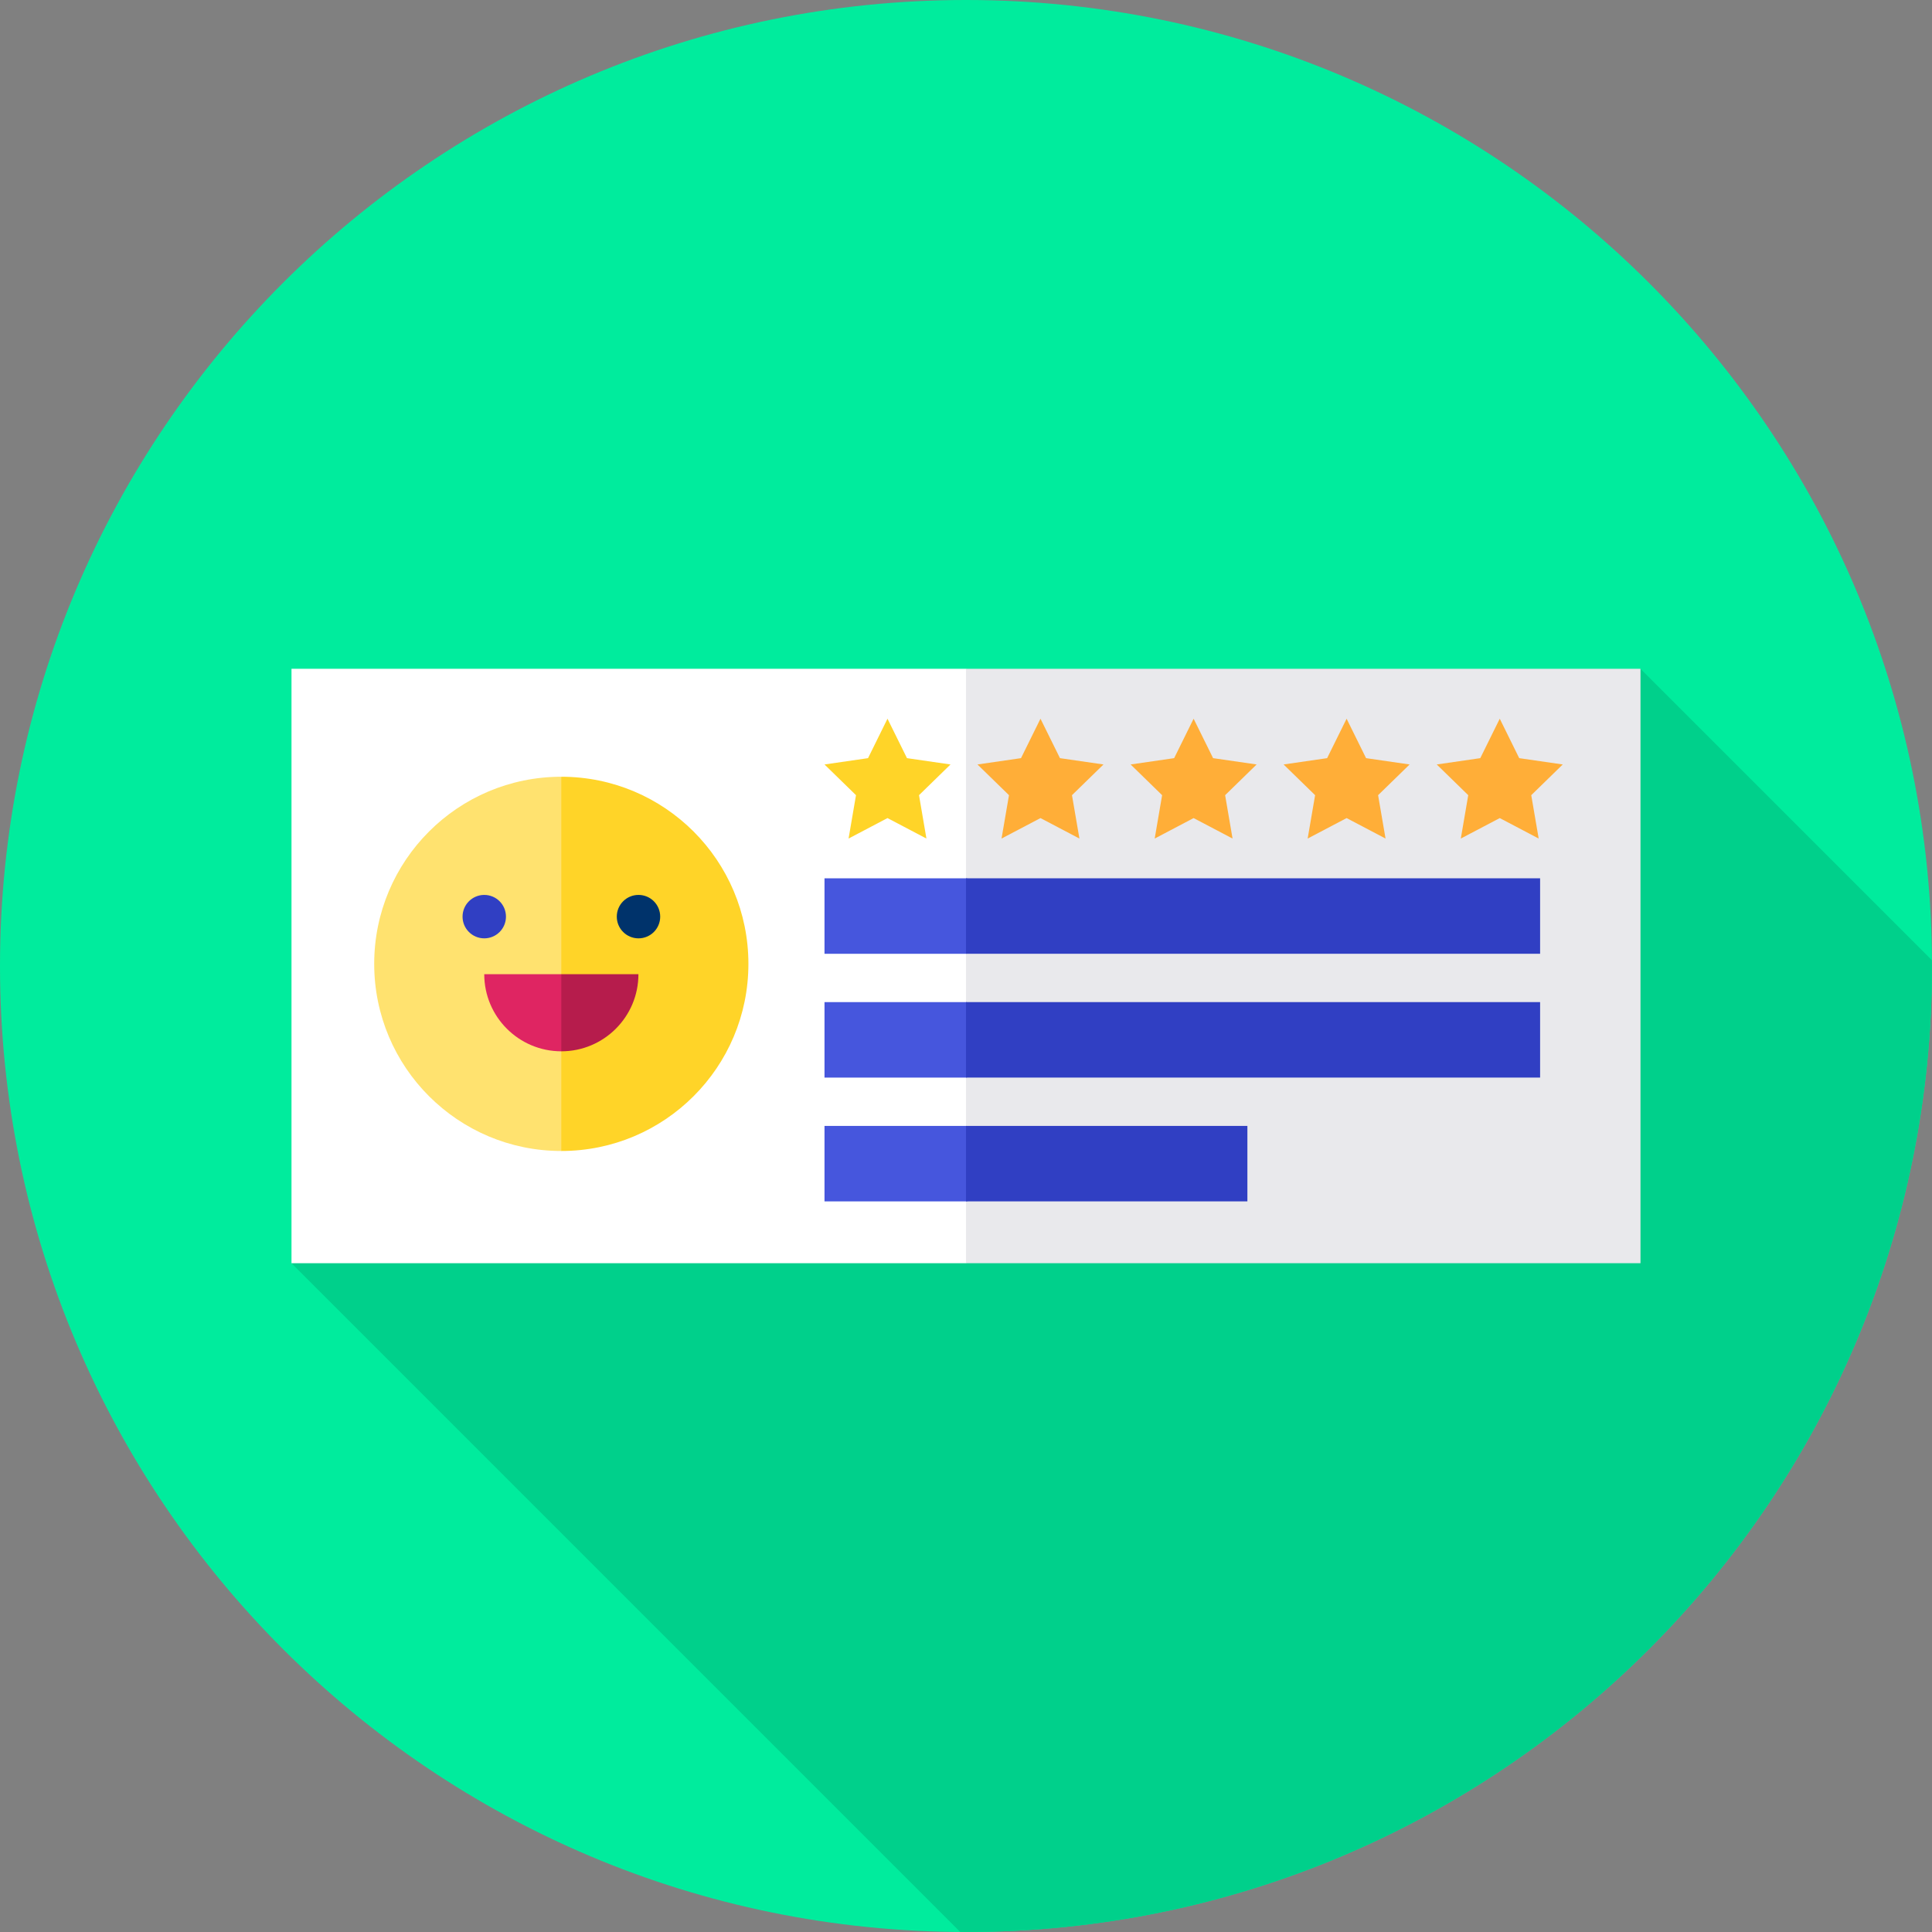
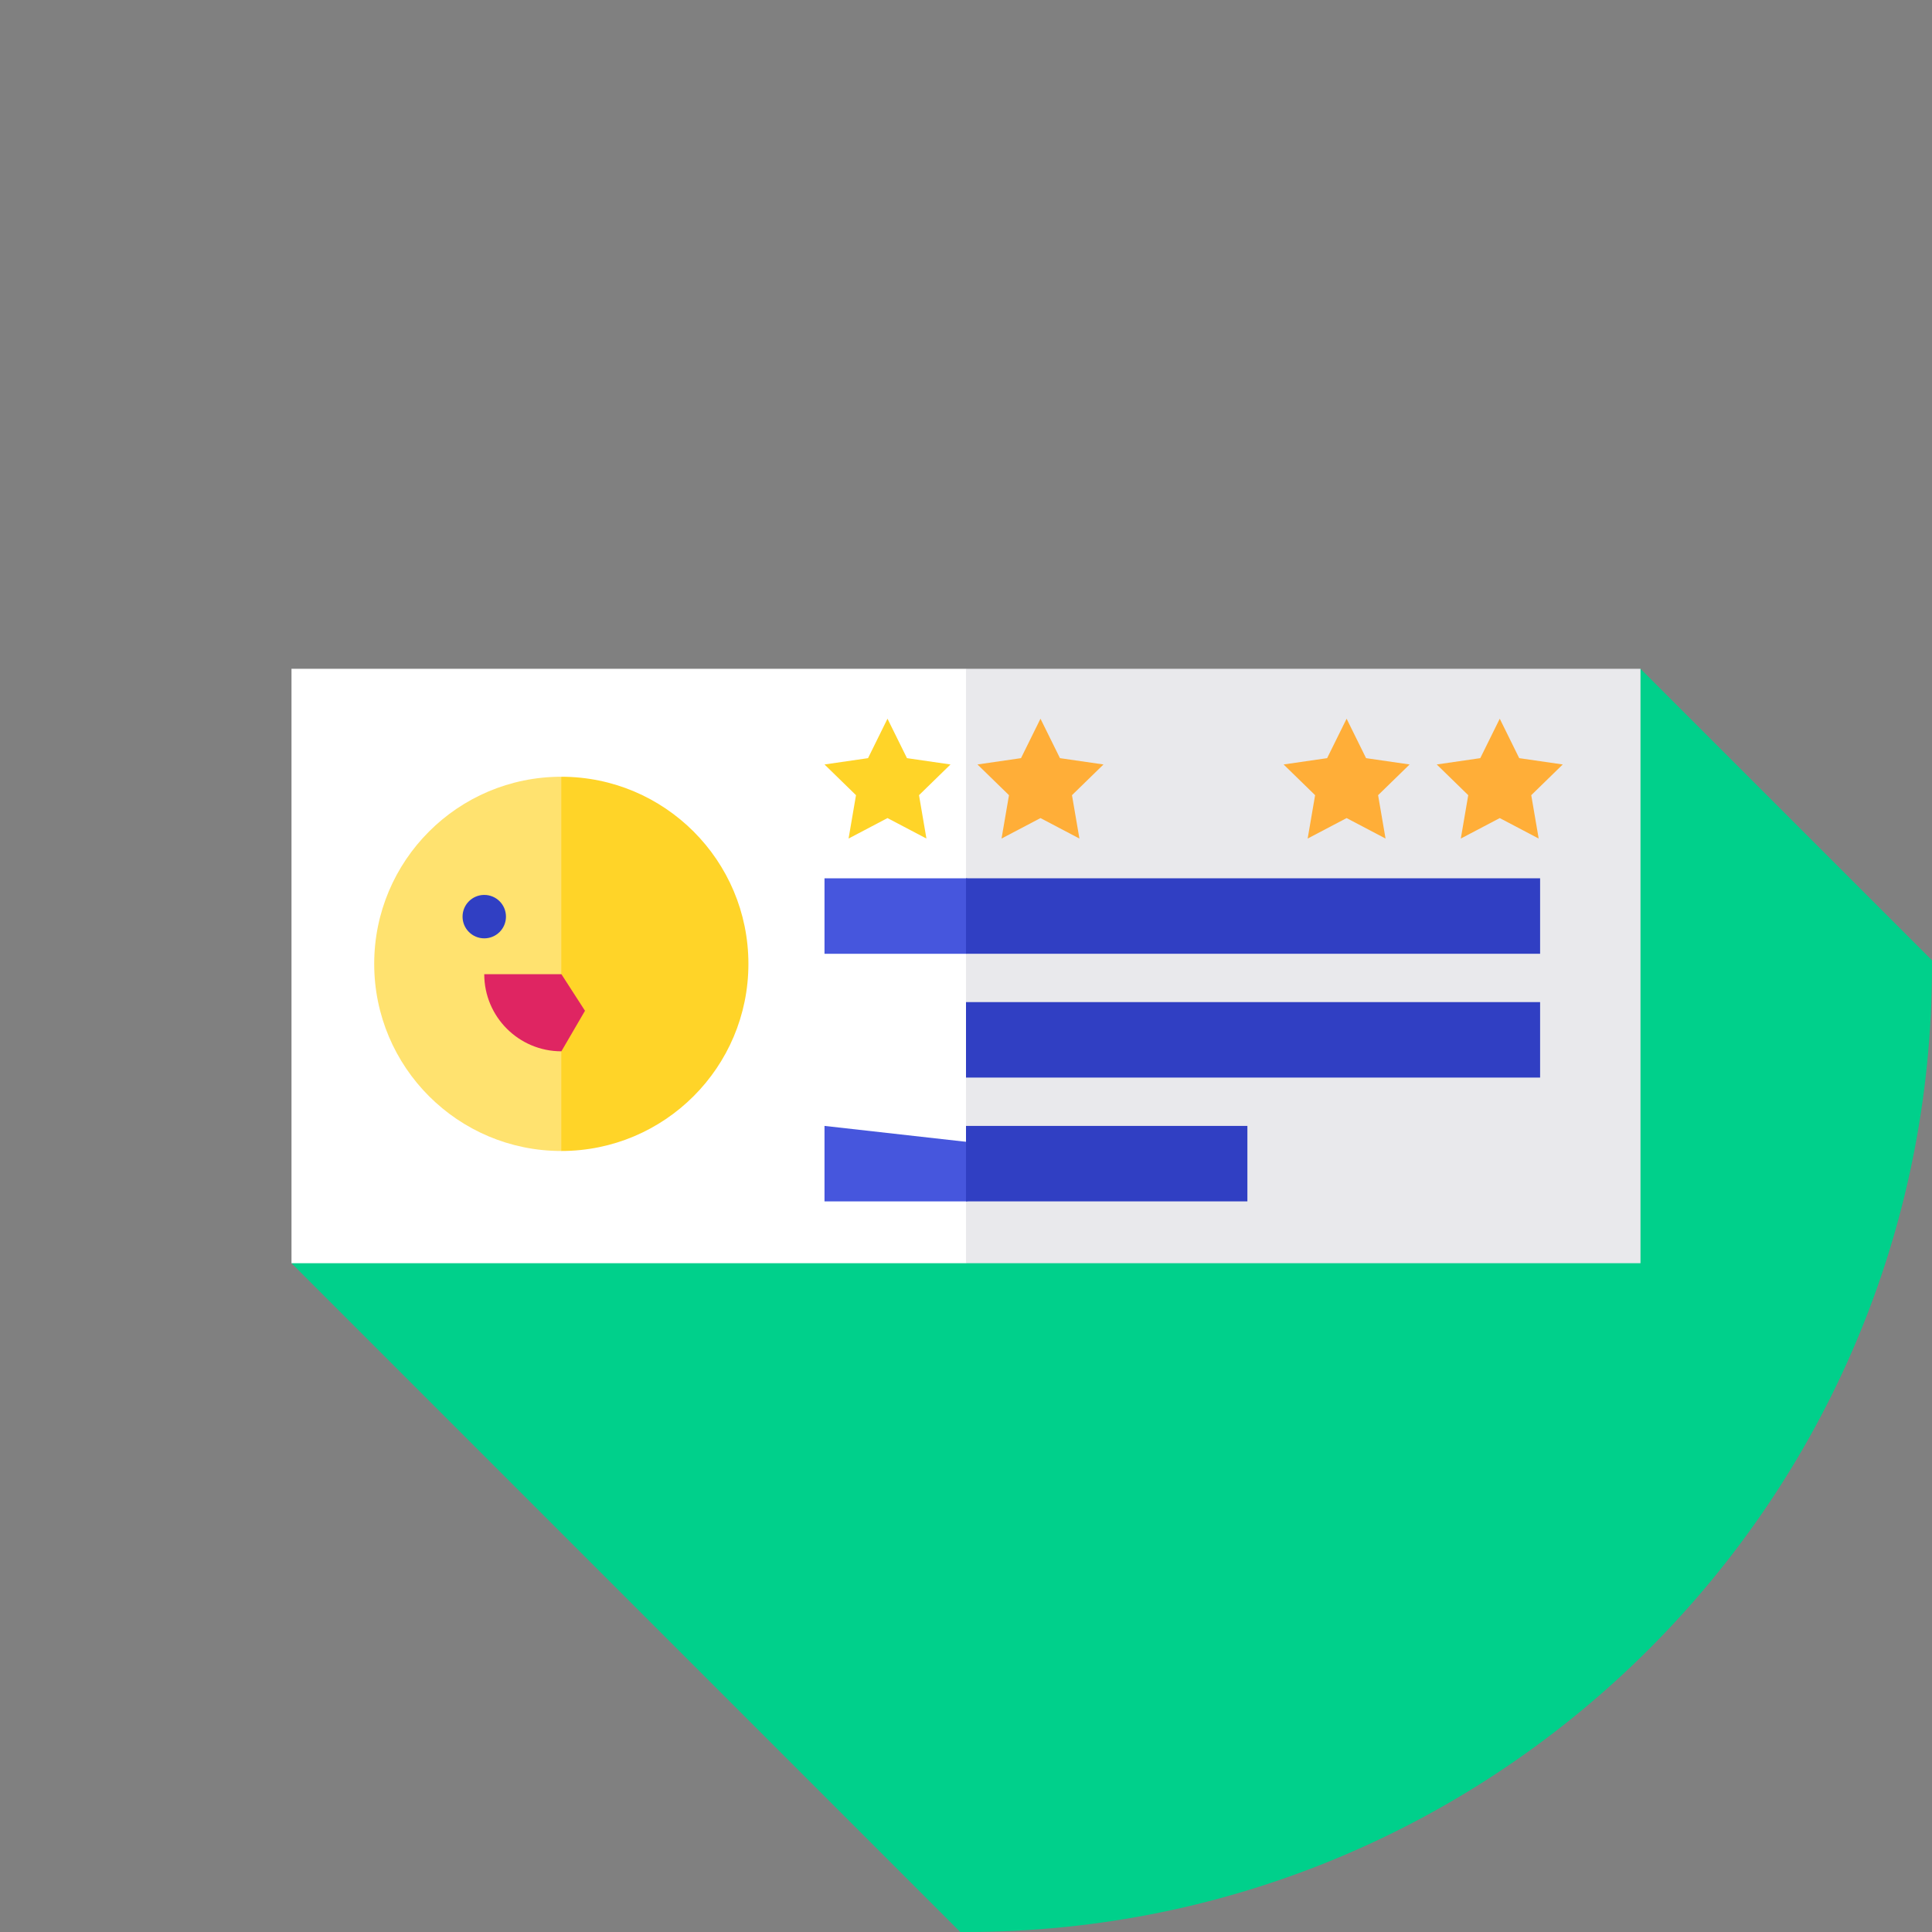
<svg xmlns="http://www.w3.org/2000/svg" width="96" height="96" viewBox="0 0 96 96" fill="none">
  <rect x="0" y="0" width="96" height="96" fill="#808080" stroke="none" />
  <g clip-path="url(#clip0_605_16035)">
-     <path d="M96 48C96 74.51 74.51 96 48 96C21.49 96 0 74.51 0 48C0 21.49 21.49 0 48 0C74.51 0 96 21.49 96 48Z" fill="#00EC9D" />
    <path d="M95.999 48C95.999 47.904 95.996 47.809 95.996 47.714L81.514 33.232L14.484 62.768L47.713 95.997C47.809 95.997 47.904 96 47.999 96C74.509 96 95.999 74.51 95.999 48Z" fill="#00D08B" />
    <path d="M47.999 62.768H14.484V33.232H47.999L59.586 48L47.999 62.768Z" fill="white" />
    <path d="M48 33.232H81.515V62.768H48V33.232Z" fill="#E9E9EC" />
    <path d="M48.002 47.392H40.969V43.642H48.002L57.67 45.517L48.002 47.392Z" fill="#4656DD" />
    <path d="M48 43.642H76.527V47.392H48V43.642Z" fill="#303FC3" />
-     <path d="M48.002 53.544H40.969V49.794H48.002L57.67 51.669L48.002 53.544Z" fill="#4656DD" />
    <path d="M48 49.794H76.527V53.544H48V49.794Z" fill="#303FC3" />
-     <path d="M48.002 59.696H40.969V55.946H48.002L57.67 57.821L48.002 59.696Z" fill="#4656DD" />
+     <path d="M48.002 59.696H40.969V55.946L57.67 57.821L48.002 59.696Z" fill="#4656DD" />
    <path d="M48 55.946H61.982V59.696H48V55.946Z" fill="#303FC3" />
-     <path d="M59.31 35.712L60.278 37.672L62.441 37.986L60.876 39.512L61.245 41.667L59.31 40.65L57.376 41.667L57.745 39.512L56.18 37.986L58.343 37.672L59.31 35.712Z" fill="#FFAE38" />
    <path d="M66.912 35.712L67.879 37.672L70.043 37.986L68.477 39.512L68.847 41.667L66.912 40.65L64.977 41.667L65.347 39.512L63.781 37.986L65.944 37.672L66.912 35.712Z" fill="#FFAE38" />
    <path d="M44.099 35.712L45.067 37.672L47.23 37.986L45.665 39.512L46.034 41.667L44.099 40.65L42.165 41.667L42.534 39.512L40.969 37.986L43.132 37.672L44.099 35.712Z" fill="#FFD428" />
    <path d="M51.701 35.712L52.669 37.672L54.832 37.986L53.266 39.512L53.636 41.667L51.701 40.65L49.766 41.667L50.136 39.512L48.57 37.986L50.733 37.672L51.701 35.712Z" fill="#FFAE38" />
    <path d="M74.522 35.712L75.489 37.672L77.652 37.986L76.087 39.512L76.456 41.667L74.522 40.65L72.587 41.667L72.956 39.512L71.391 37.986L73.554 37.672L74.522 35.712Z" fill="#FFAE38" />
    <path d="M33.852 47.894L27.892 57.192C22.756 57.192 18.594 53.029 18.594 47.894C18.594 42.759 22.756 38.596 27.892 38.596L33.852 47.894Z" fill="#FFE26F" />
    <path d="M37.188 47.894C37.188 53.029 33.026 57.192 27.891 57.192V38.596C33.026 38.596 37.188 42.759 37.188 47.894Z" fill="#FFD428" />
    <path d="M27.895 52.239C25.778 52.239 24.062 50.523 24.062 48.406H27.895L29.068 50.225L27.895 52.239Z" fill="#DF2562" />
-     <path d="M31.723 48.406C31.723 50.523 30.007 52.239 27.891 52.239V48.406H31.723Z" fill="#B61C4C" />
    <path d="M24.063 46.626C24.659 46.626 25.141 46.143 25.141 45.547C25.141 44.951 24.659 44.468 24.063 44.468C23.467 44.468 22.984 44.951 22.984 45.547C22.984 46.143 23.467 46.626 24.063 46.626Z" fill="#303FC3" />
-     <path d="M31.727 46.626C32.323 46.626 32.805 46.143 32.805 45.547C32.805 44.951 32.323 44.468 31.727 44.468C31.131 44.468 30.648 44.951 30.648 45.547C30.648 46.143 31.131 46.626 31.727 46.626Z" fill="#00336B" />
  </g>
  <defs>
    <clipPath id="clip0_605_16035">
      <rect width="96" height="96" fill="white" />
    </clipPath>
  </defs>
</svg>